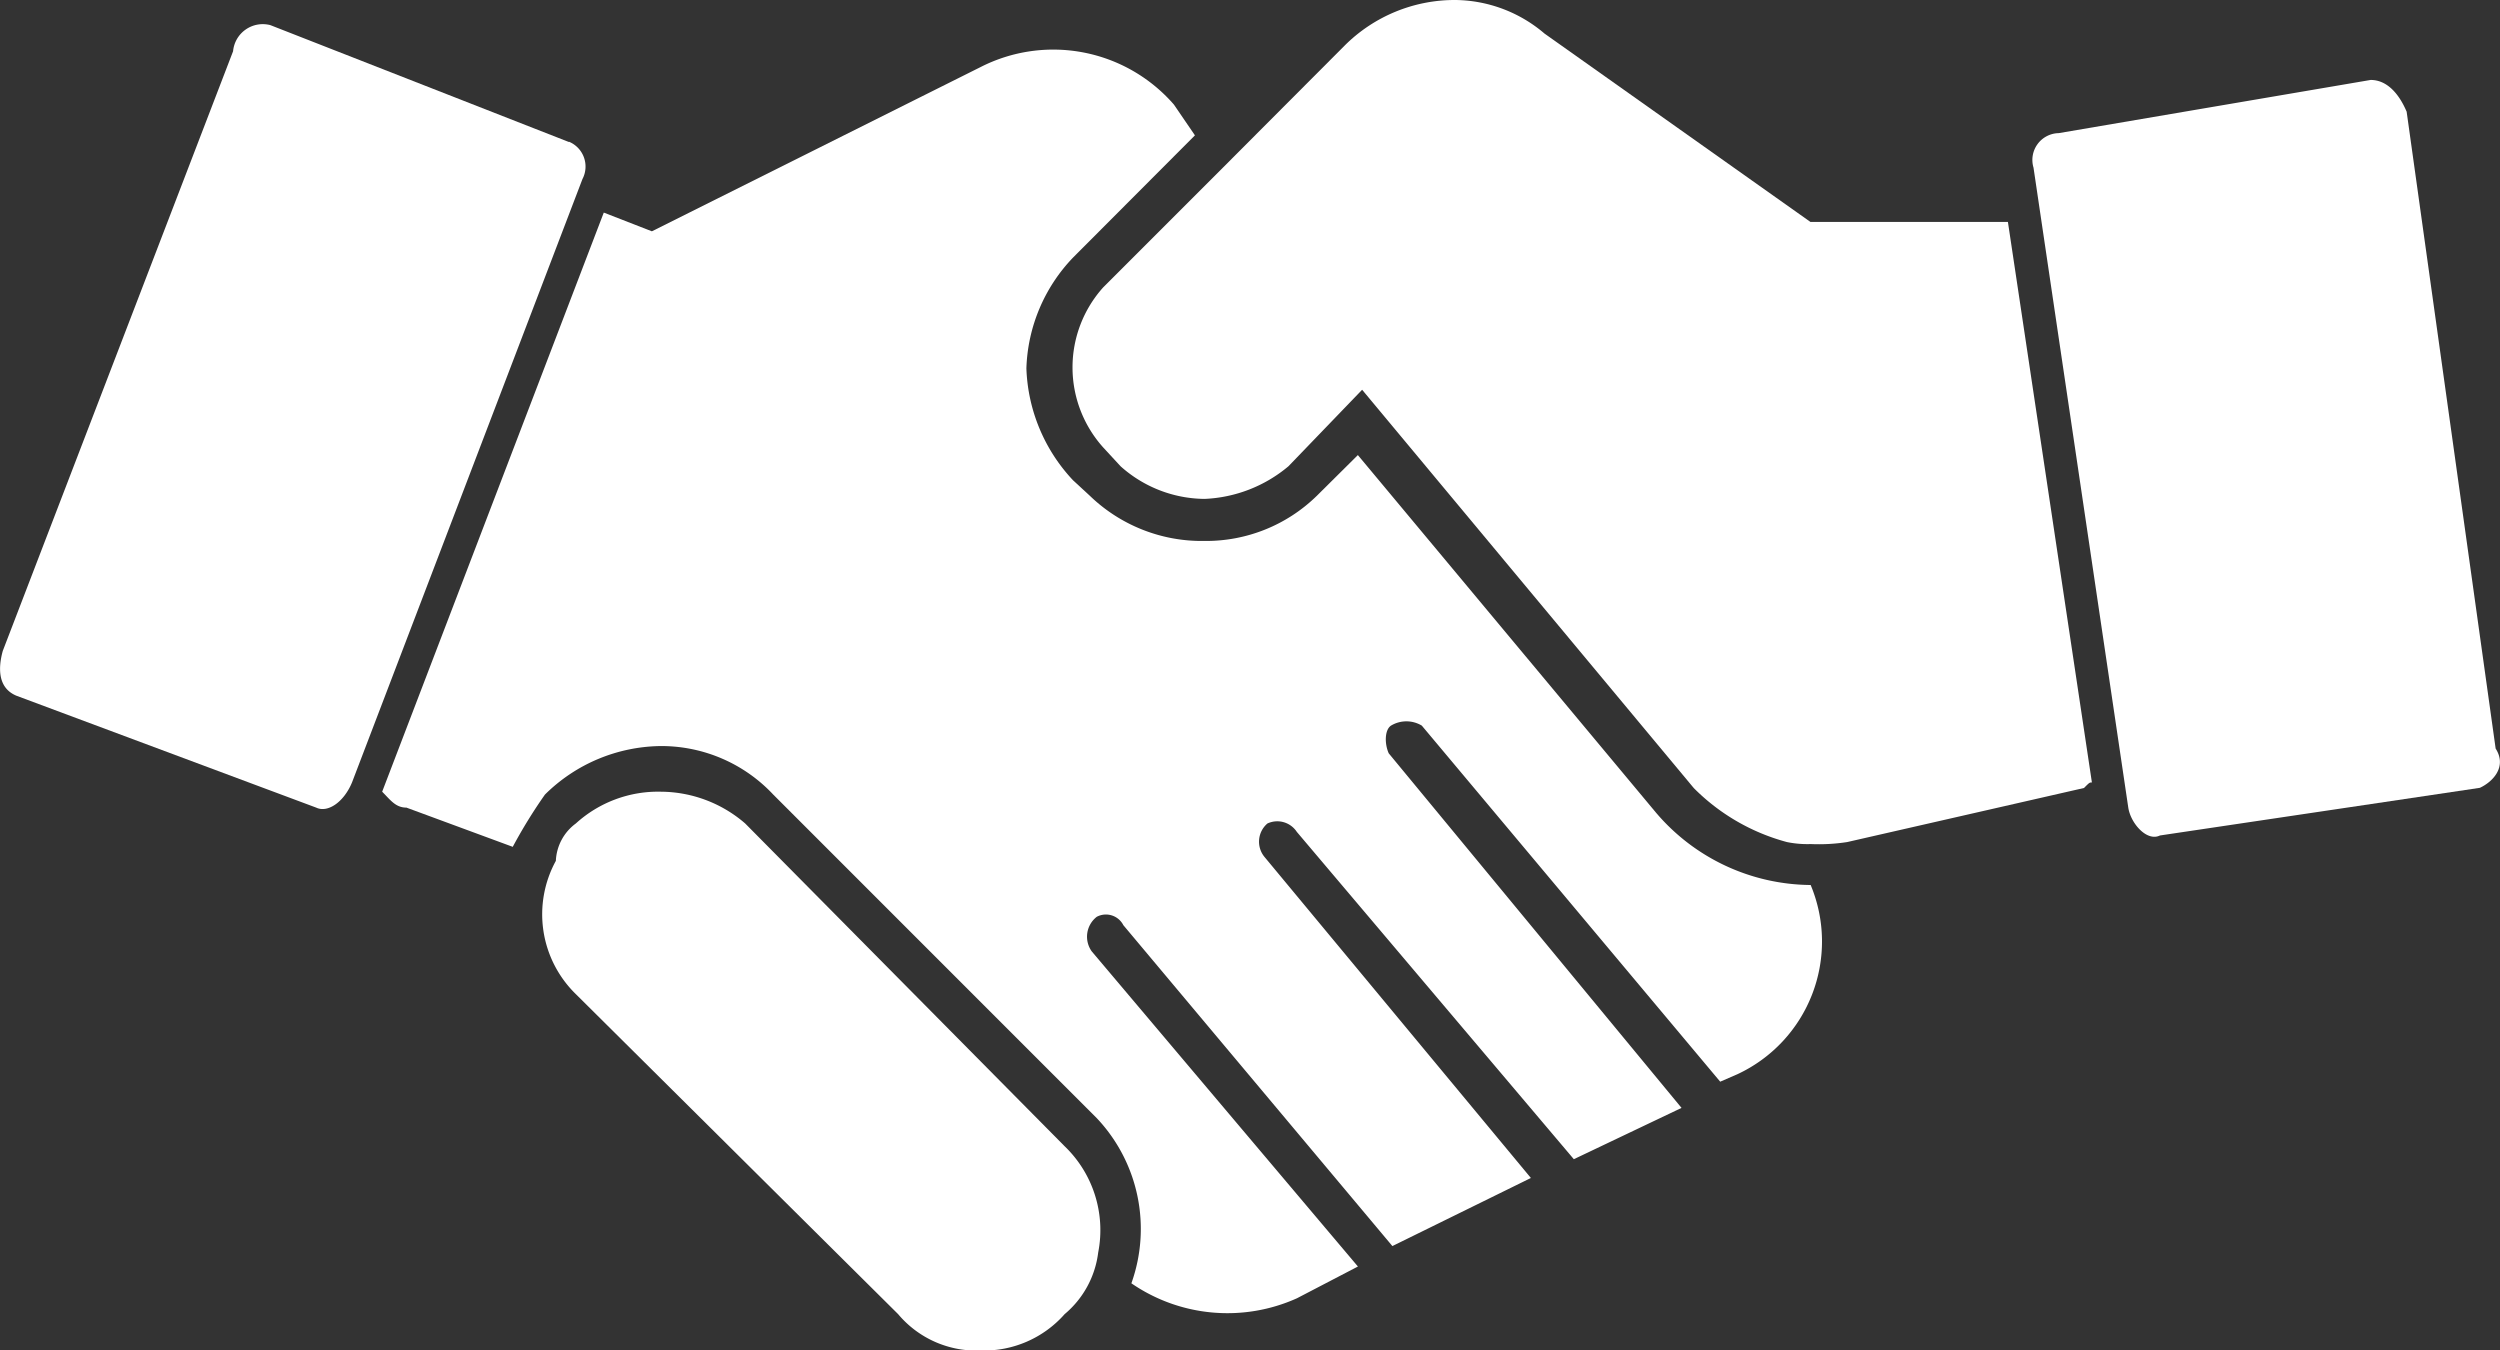
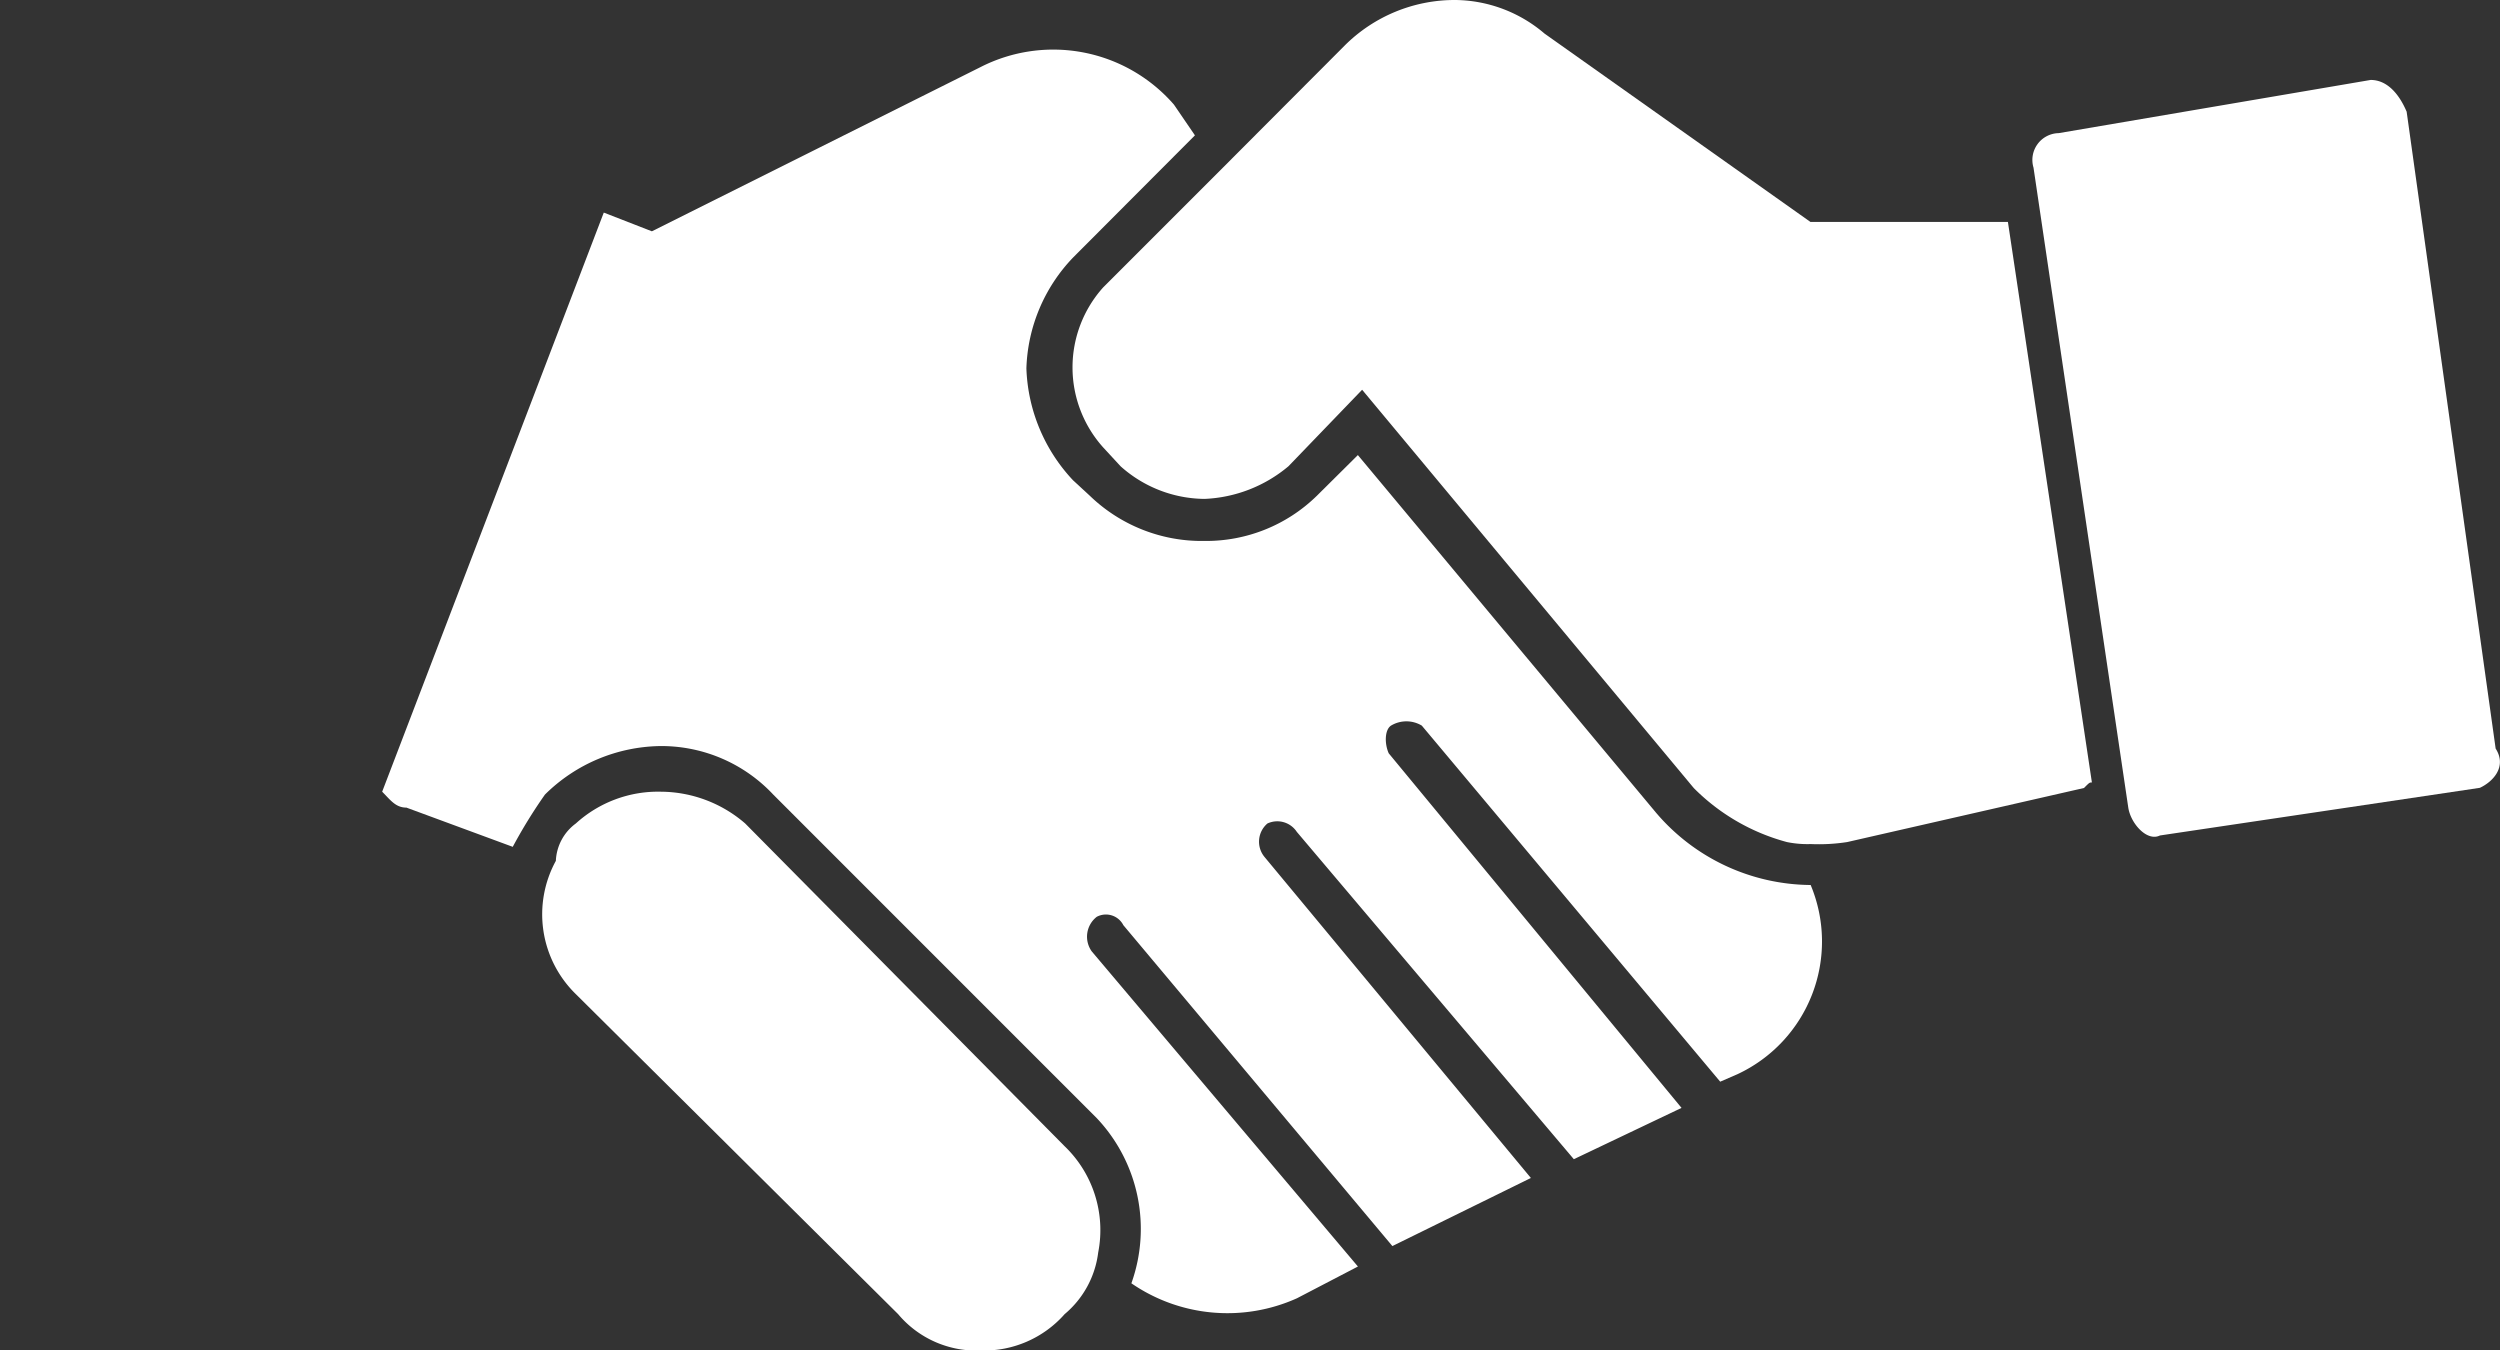
<svg xmlns="http://www.w3.org/2000/svg" width="45.124" height="24.375" viewBox="0 0 45.124 24.375">
  <rect x="0" y="0" width="45.124" height="24.375" fill="#333333" stroke="none" />
  <g id="グループ_644" data-name="グループ 644" transform="translate(1.794 -0.031)">
    <g id="グループ_641" data-name="グループ 641" transform="translate(-1.793 0.031)">
      <path id="パス_31447" data-name="パス 31447" d="M51.083,18.35h0a3.7,3.7,0,0,1-2.786-1.3L42.911,10.59l-.748.742a2.856,2.856,0,0,1-2.021.808,2.909,2.909,0,0,1-2.061-.808l-.311-.287a3.1,3.1,0,0,1-.842-2.02,3.024,3.024,0,0,1,.842-2l2.2-2.206-.379-.555A2.886,2.886,0,0,0,36.1,3.587L30.168,6.551,29.3,6.213l-4,10.453c.151.152.243.287.438.287l1.919.708a9.064,9.064,0,0,1,.581-.943,3.014,3.014,0,0,1,2.1-.876,2.768,2.768,0,0,1,2.021.876L38.2,22.56a2.912,2.912,0,0,1,.623,2.979,3.057,3.057,0,0,0,2.989.27l1.1-.573-4.806-5.69a.455.455,0,0,1,.092-.622.353.353,0,0,1,.48.151l4.856,5.792,2.5-1.229-4.806-5.792a.432.432,0,0,1,.05-.606.421.421,0,0,1,.531.151l5,5.908,1.944-.926-5.285-6.4c-.076-.168-.076-.422.041-.5a.54.54,0,0,1,.556,0L49.451,21.9l.311-.135a2.643,2.643,0,0,0,1.321-3.417" transform="translate(-18.403 -2.376)" fill="#fff" />
-       <path id="パス_31448" data-name="パス 31448" d="M10.267,3.7,4.88,1.591a.538.538,0,0,0-.674.471L.049,12.886c-.092.337-.076.673.245.808l5.412,2.02c.21.1.5-.1.647-.455l4.159-10.89a.485.485,0,0,0-.244-.674" transform="translate(0 -1.137)" fill="#fff" />
      <path id="パス_31449" data-name="パス 31449" d="M39.548,52.972a2.344,2.344,0,0,0-1.515-.573,2.206,2.206,0,0,0-1.541.573.884.884,0,0,0-.361.675,2.012,2.012,0,0,0,.361,2.406l5.817,5.776a1.844,1.844,0,0,0,1.49.656,1.94,1.94,0,0,0,1.515-.656,1.726,1.726,0,0,0,.606-1.113,2.1,2.1,0,0,0-.606-1.918Z" transform="translate(-26.099 -38.109)" fill="#fff" />
      <path id="パス_31450" data-name="パス 31450" d="M84.3,4.006,79.5.606A2.515,2.515,0,0,0,77.891,0a2.813,2.813,0,0,0-2,.824l-2.2,2.206L71.537,5.184a2.161,2.161,0,0,0,0,2.895l.311.337a2.3,2.3,0,0,0,1.515.589,2.517,2.517,0,0,0,1.515-.589l1.33-1.381,5.985,7.188a3.73,3.73,0,0,0,1.683.976,1.845,1.845,0,0,0,.428.036,3.338,3.338,0,0,0,.658-.036l4.275-.976c.1-.1.1-.1.143-.1L87.864,4.006Z" transform="translate(-51.623)" fill="#fff" />
      <path id="パス_31451" data-name="パス 31451" d="M142.871,17.374l-1.607-11.5c-.143-.336-.362-.573-.649-.573l-5.631.96a.484.484,0,0,0-.455.623l1.71,11.547c.041.286.336.623.572.507l5.774-.86c.219-.1.5-.369.286-.708" transform="translate(-97.826 -3.858)" fill="#fff" />
    </g>
  </g>
</svg>